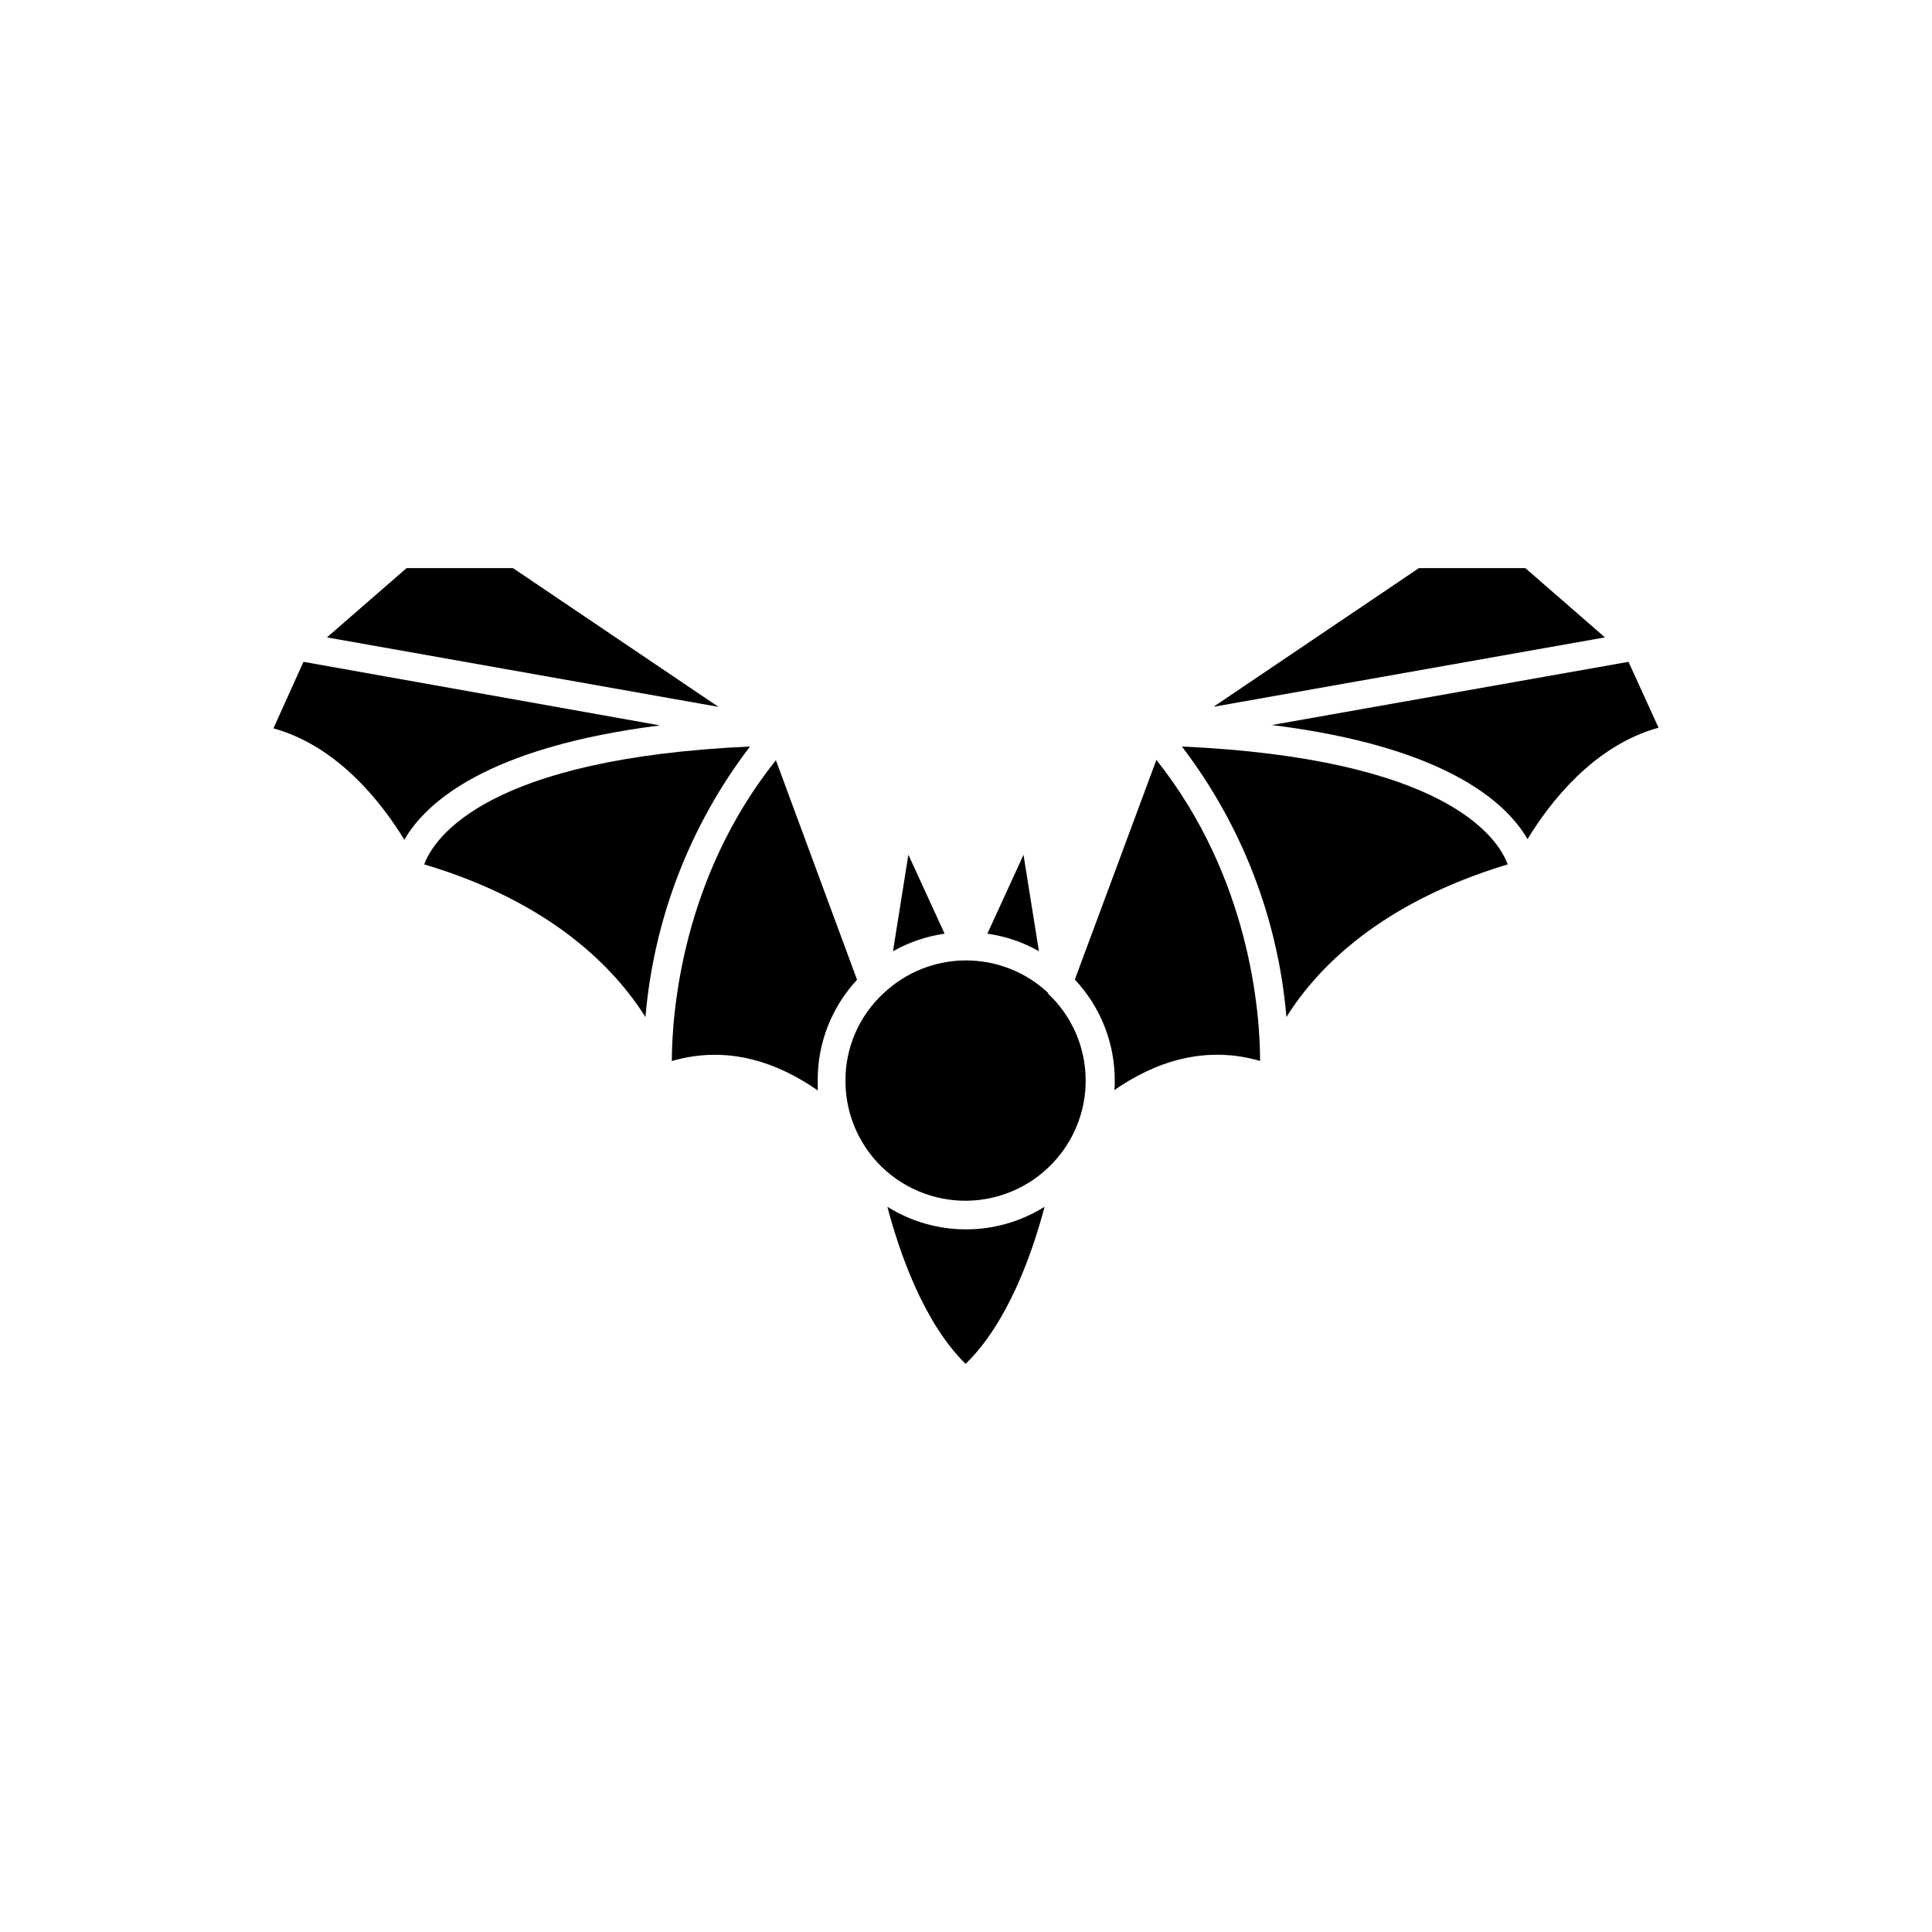
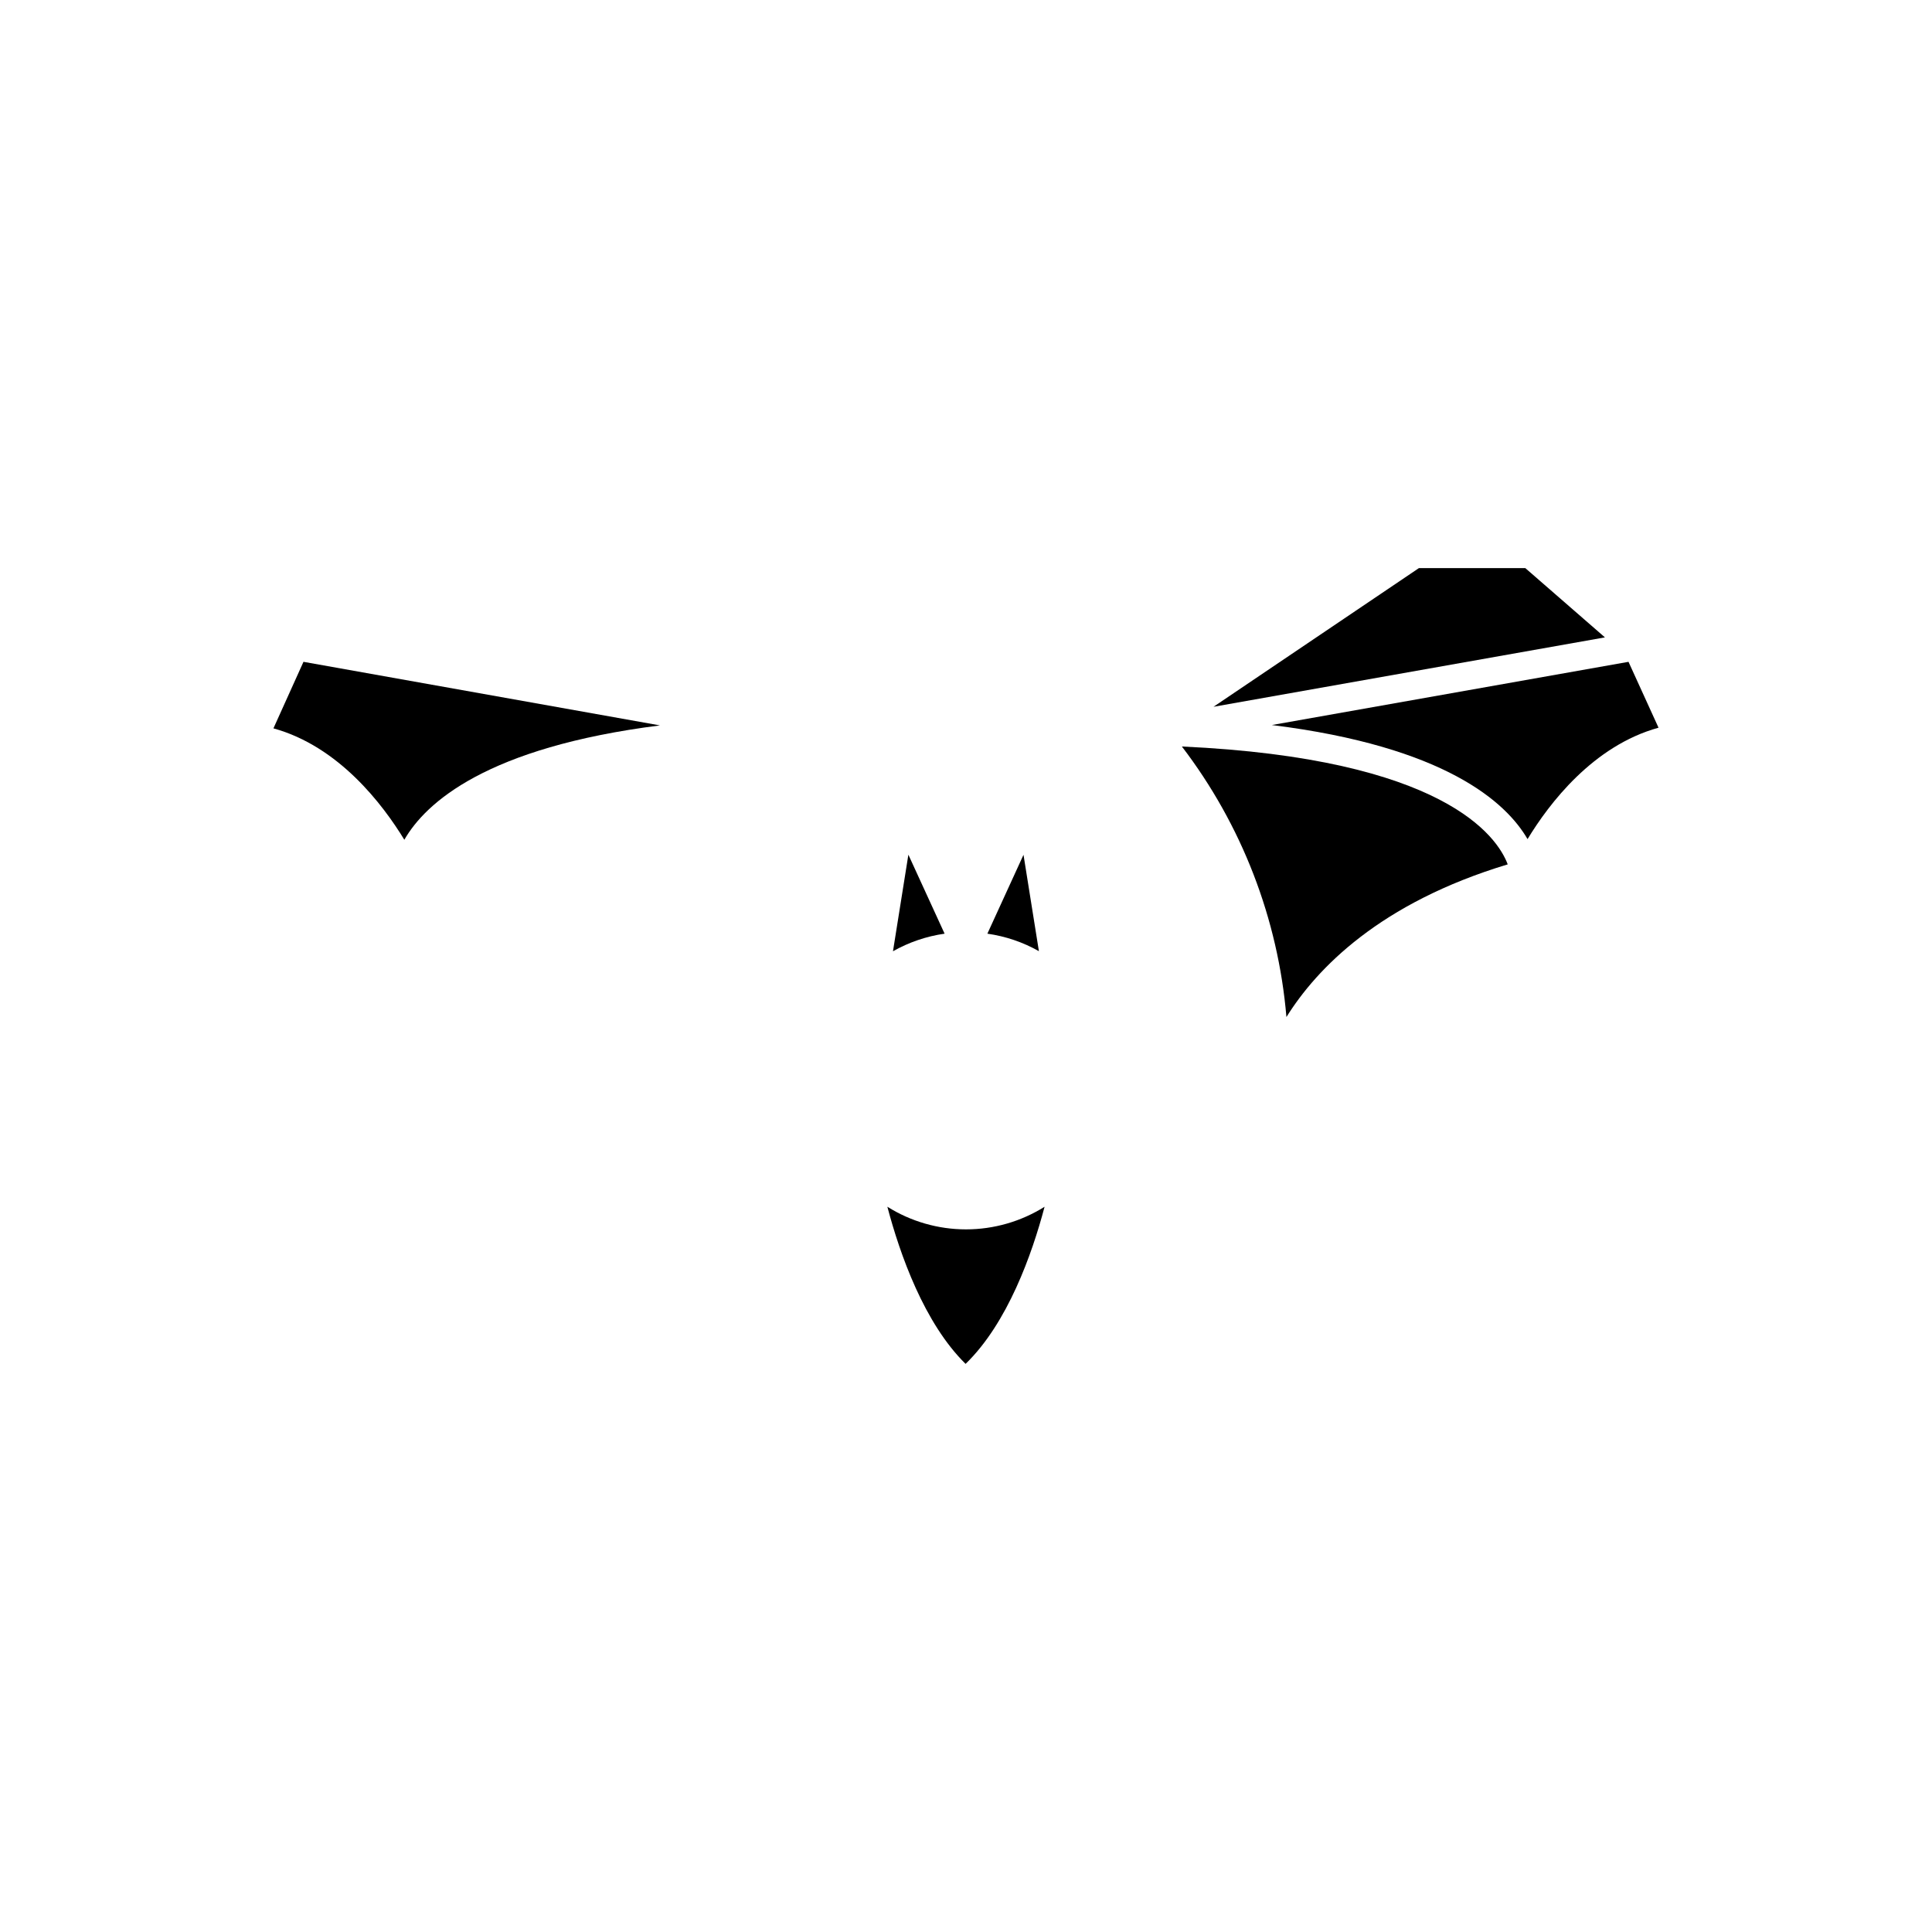
<svg xmlns="http://www.w3.org/2000/svg" fill="#000000" width="800px" height="800px" version="1.1" viewBox="144 144 512 512">
  <g>
-     <path d="m279.94 294.55h-28.188l-21.109 18.363 103.76 18.414z" />
    <path d="m318.89 336.24-94.465-16.852-7.961 17.633c17.332 4.785 28.969 20.152 34.688 29.523 5.668-9.852 21.84-24.488 67.738-30.305z" />
-     <path d="m256.41 373.07c33.906 10.078 50.609 27.711 58.645 40.457h-0.004c2.215-26.051 11.828-50.926 27.711-71.695-69.301 3.152-83.559 23.832-86.352 31.238z" />
-     <path d="m371.13 403.65-21.512-58.191c-24.887 31.188-27.531 66.883-27.582 79.727 15.113-4.41 28.414 0.629 38.668 7.785v-2.519c-0.082-9.938 3.652-19.531 10.426-26.801z" />
    <path d="m379.16 463.8c3.324 12.594 9.773 30.883 20.73 41.641 11.133-10.781 17.633-29.121 20.934-41.641h0.004c-6.242 3.918-13.465 5.996-20.832 5.996-7.371 0-14.59-2.078-20.836-5.996z" />
    <path d="m384.73 370.5-4.082 25.594c4.231-2.391 8.867-3.973 13.68-4.66z" />
    <path d="m415.24 370.53-9.574 20.906h0.004c4.801 0.68 9.43 2.25 13.652 4.637z" />
-     <path d="m421.89 407.25c-5.906-5.602-13.738-8.727-21.879-8.727s-15.973 3.125-21.879 8.727c-6.441 5.949-10.098 14.328-10.074 23.098-0.035 7.578 2.648 14.914 7.555 20.684l0.855 0.984v-0.004c6.18 6.664 14.906 10.371 23.992 10.191 9.082-0.176 17.656-4.223 23.57-11.121 4.969-5.762 7.699-13.125 7.684-20.734 0.004-8.773-3.648-17.152-10.078-23.125z" />
    <path d="m548.22 294.55h-28.188l-54.438 36.754 103.73-18.391z" />
    <path d="m575.57 319.39-94.516 16.75c45.922 5.719 62.094 20.453 67.762 30.23 5.719-9.422 17.355-24.738 34.711-29.523z" />
    <path d="m457.21 341.83c15.879 20.77 25.496 45.645 27.707 71.695 8.035-12.871 24.738-30.23 58.645-40.457-2.769-7.406-16.926-28.062-86.352-31.238z" />
-     <path d="m428.84 403.6c6.824 7.242 10.609 16.824 10.582 26.777 0 0.883 0 1.738-0.125 2.519 10.254-7.129 23.555-12.117 38.641-7.734 0-12.898-2.695-48.594-27.484-79.777z" />
  </g>
</svg>